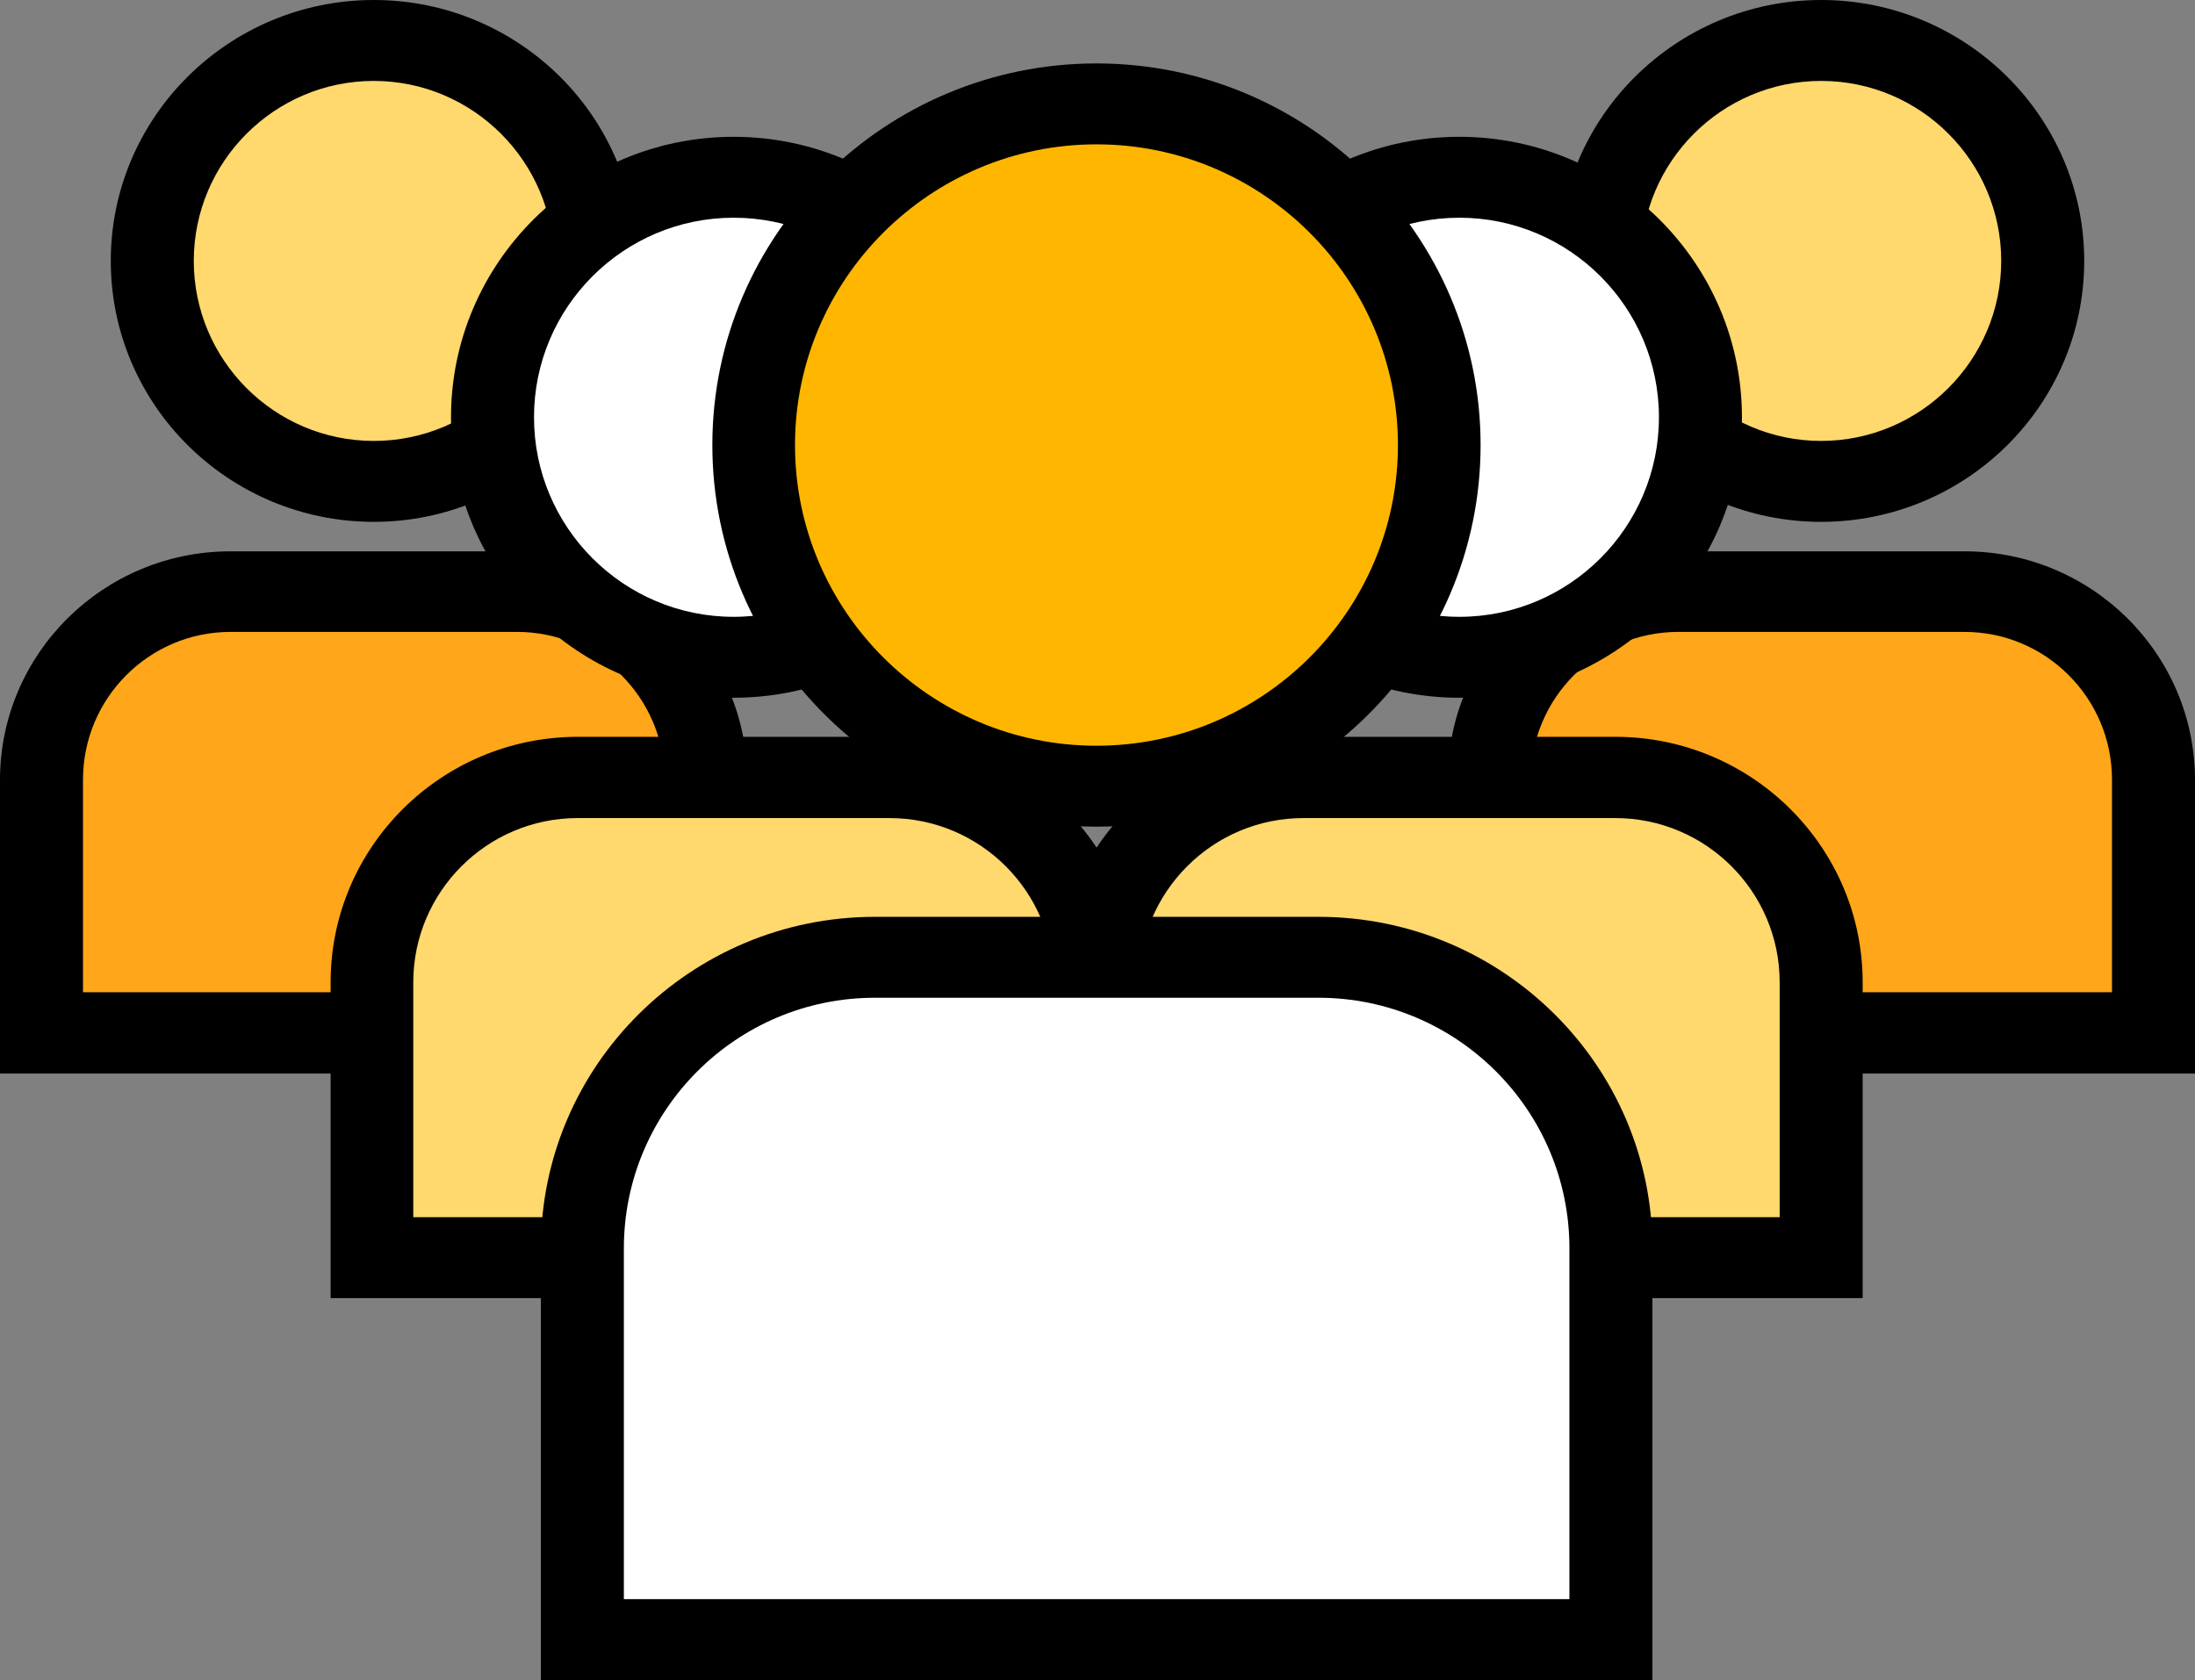
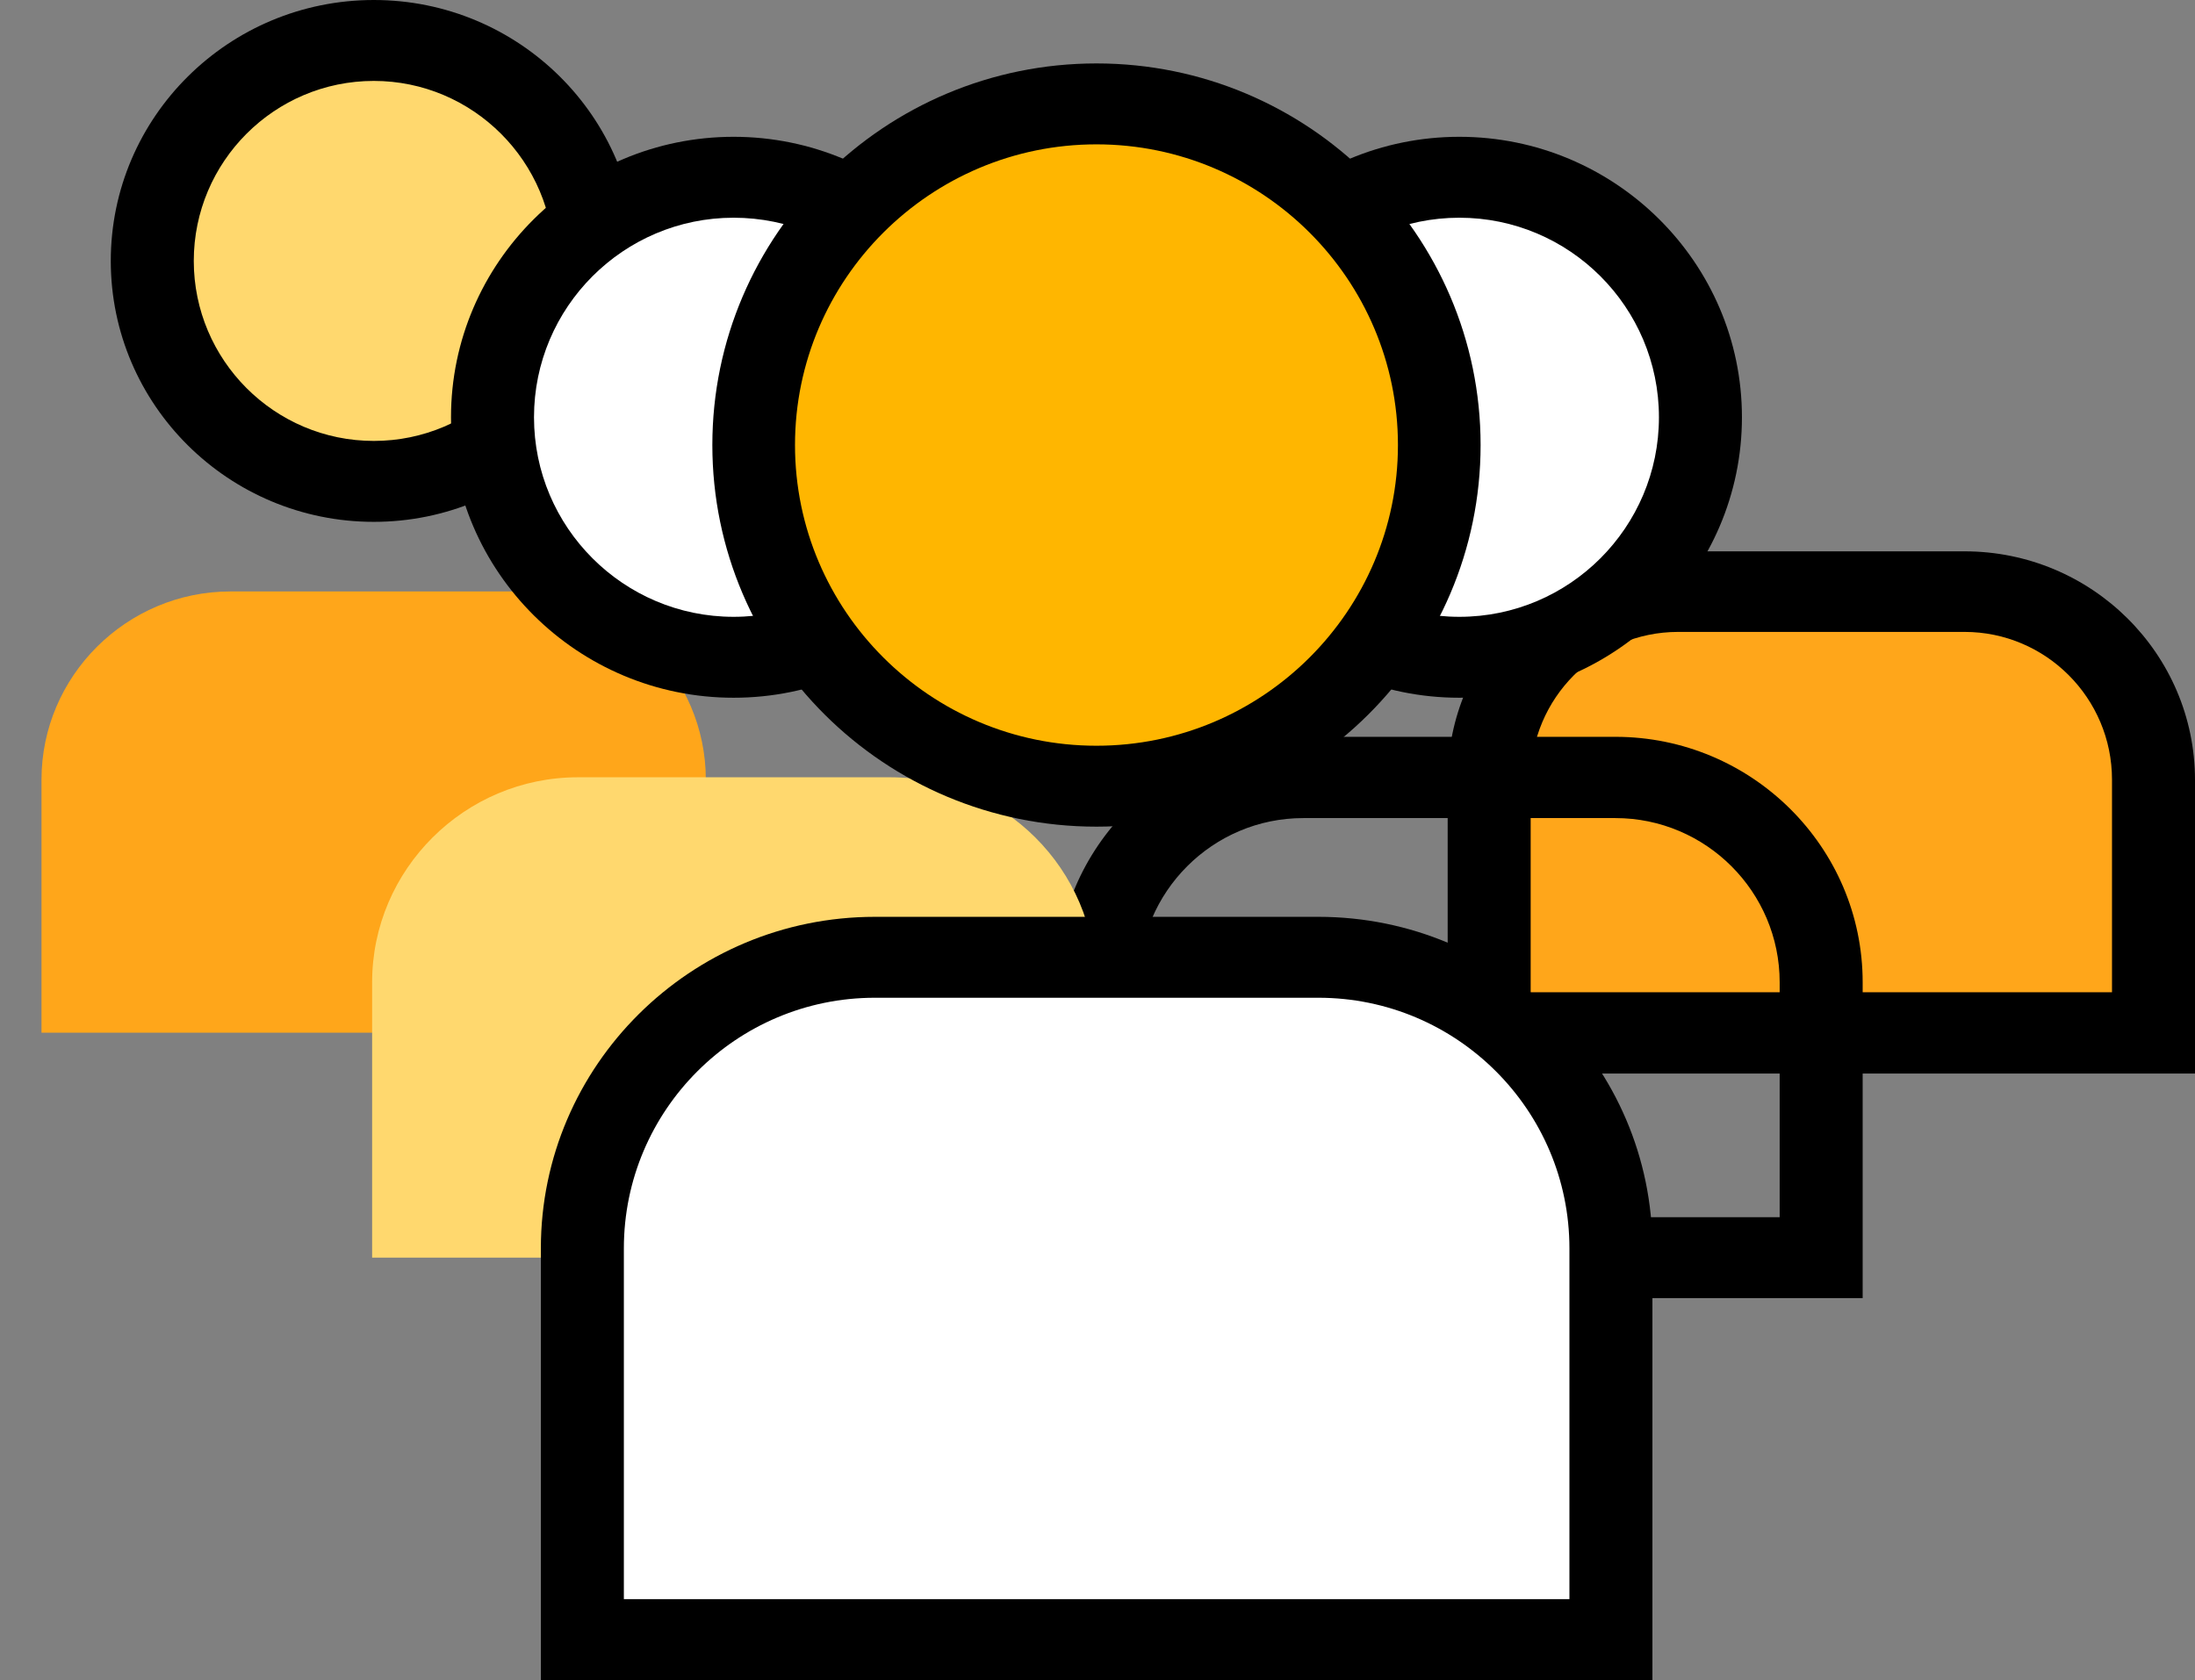
<svg xmlns="http://www.w3.org/2000/svg" enable-background="new 0 0 64 49" viewBox="0 0 64 49">
  <rect x="0" y="0" width="64" height="49" fill="#808080" stroke="none" />
-   <ellipse cx="53.1" cy="7.61" fill="#ffd86e" rx="6.46" ry="6.43" />
-   <path d="m53.1 15.22c-4.23 0-7.67-3.41-7.67-7.61s3.45-7.61 7.67-7.61 7.67 3.41 7.67 7.61-3.44 7.61-7.67 7.61zm0-12.86c-2.9 0-5.25 2.36-5.25 5.25s2.36 5.25 5.25 5.25 5.25-2.36 5.25-5.25-2.35-5.25-5.25-5.25z" />
  <ellipse cx="10.9" cy="7.61" fill="#ffd86e" rx="6.46" ry="6.43" />
  <path d="m10.9 15.22c-4.23 0-7.67-3.41-7.67-7.61s3.44-7.61 7.67-7.61 7.67 3.41 7.67 7.61-3.45 7.61-7.67 7.61zm0-12.86c-2.9 0-5.25 2.36-5.25 5.25s2.35 5.25 5.25 5.25 5.25-2.36 5.25-5.25-2.36-5.25-5.25-5.25z" />
  <path d="m1.21 30.12v-7.38c0-3.02 2.48-5.49 5.51-5.49h8.35c3.03 0 5.51 2.47 5.51 5.49v7.38z" fill="#ffa61a" />
-   <path d="m21.79 31.31h-21.79v-8.56c0-3.68 3.01-6.67 6.72-6.67h8.35c3.71 0 6.72 2.99 6.72 6.67zm-19.37-2.37h16.96v-6.2c0-2.38-1.93-4.31-4.3-4.31h-8.36c-2.37 0-4.3 1.93-4.3 4.31z" />
  <path d="m43.41 30.12v-7.38c0-3.02 2.48-5.49 5.51-5.49h8.35c3.03 0 5.51 2.47 5.51 5.49v7.38z" fill="#ffa61a" />
  <path d="m64 31.31h-21.79v-8.56c0-3.68 3.01-6.67 6.72-6.67h8.35c3.71 0 6.72 2.99 6.72 6.67zm-19.38-2.37h16.96v-6.2c0-2.38-1.93-4.31-4.3-4.31h-8.35c-2.37 0-4.3 1.93-4.3 4.31v6.2z" />
-   <path d="m32 36.68v-8.03c0-3.29 2.7-5.98 6-5.98h9.1c3.3 0 6 2.69 6 5.98v8.03z" fill="#ffd86e" />
  <path d="m54.31 37.86h-23.52v-9.21c0-3.95 3.23-7.16 7.21-7.16h9.1c3.97 0 7.21 3.21 7.21 7.16zm-21.1-2.36h18.68v-6.85c0-2.64-2.15-4.79-4.79-4.79h-9.1c-2.64 0-4.79 2.15-4.79 4.79z" />
  <ellipse cx="42.55" cy="12.17" fill="#fff" rx="7.03" ry="7" />
  <path d="m42.55 20.35c-4.54 0-8.24-3.67-8.24-8.18s3.7-8.18 8.24-8.18 8.24 3.67 8.24 8.18-3.7 8.18-8.24 8.18zm0-14c-3.21 0-5.82 2.61-5.82 5.82s2.61 5.82 5.82 5.82 5.82-2.61 5.82-5.82-2.61-5.82-5.82-5.82z" />
  <path d="m10.85 36.68v-8.03c0-3.29 2.7-5.98 6-5.98h9.1c3.3 0 6 2.69 6 5.98v8.03z" fill="#ffd86e" />
-   <path d="m33.15 37.86h-23.51v-9.21c0-3.95 3.23-7.16 7.21-7.16h9.1c3.97 0 7.21 3.21 7.21 7.16v9.21zm-21.1-2.36h18.68v-6.85c0-2.64-2.15-4.79-4.79-4.79h-9.1c-2.64 0-4.79 2.15-4.79 4.79z" />
  <ellipse cx="21.39" cy="12.17" fill="#fff" rx="7.03" ry="7" />
  <path d="m21.39 20.35c-4.54 0-8.24-3.67-8.24-8.18s3.7-8.18 8.24-8.18 8.24 3.67 8.24 8.18-3.69 8.18-8.24 8.18zm0-14c-3.21 0-5.82 2.61-5.82 5.82s2.61 5.82 5.82 5.82 5.82-2.61 5.82-5.82-2.6-5.82-5.82-5.82z" />
  <path d="m16.98 47.82v-11.41c0-4.67 3.84-8.49 8.53-8.49h12.93c4.69 0 8.53 3.82 8.53 8.49v11.41z" fill="#fff" />
  <path d="m48.17 49h-32.4v-12.59c0-5.33 4.37-9.67 9.74-9.67h12.93c5.37 0 9.74 4.34 9.74 9.67v12.59zm-29.98-2.36h27.57v-10.23c0-4.03-3.28-7.31-7.32-7.31h-12.93c-4.04 0-7.32 3.28-7.32 7.31z" />
  <ellipse cx="31.97" cy="12.98" fill="#ffb600" rx="10" ry="9.95" />
  <path d="m31.97 24.11c-6.18 0-11.2-4.99-11.2-11.13s5.03-11.13 11.2-11.13 11.2 4.99 11.2 11.13-5.02 11.13-11.2 11.13zm0-19.9c-4.85 0-8.79 3.94-8.79 8.77s3.94 8.77 8.79 8.77 8.79-3.94 8.79-8.77-3.94-8.77-8.79-8.77z" />
</svg>